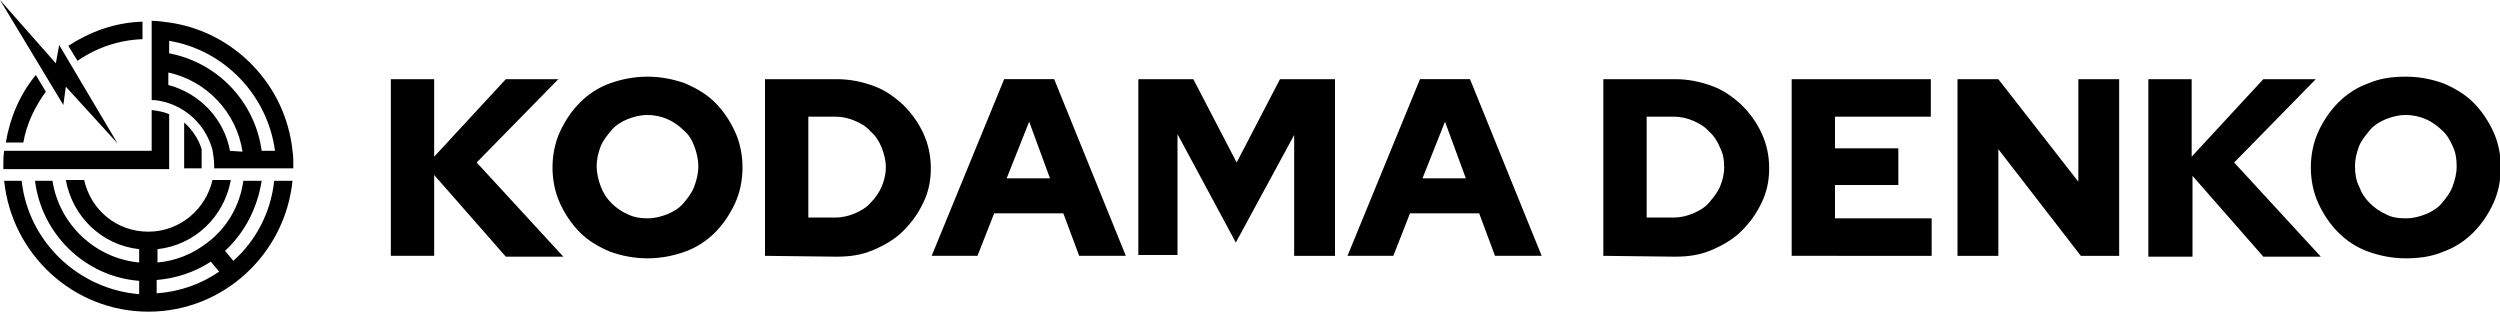
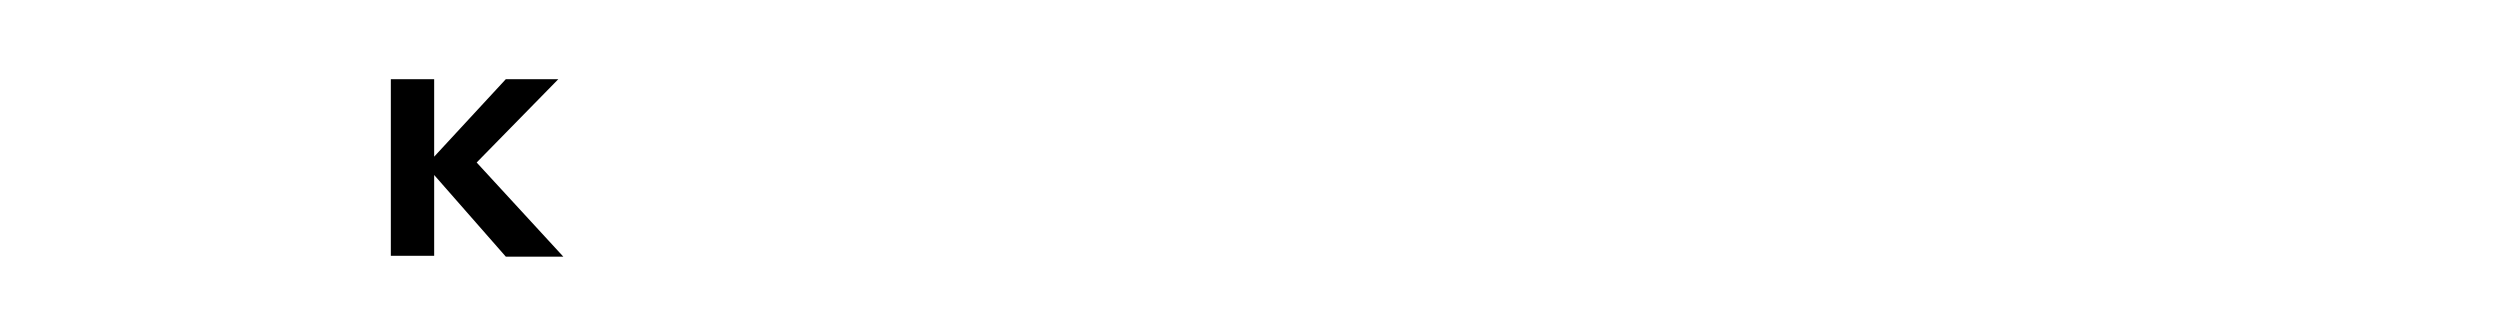
<svg xmlns="http://www.w3.org/2000/svg" xml:space="preserve" style="enable-background:new 0 0 300 37.4" viewBox="0 0 300 37.4">
  <path d="M46.9 30.7V9.5h5.2v9.3l8.6-9.3H67l-9.8 10 10.4 11.3h-6.9L52.1 21v9.7h-5.2z" />
-   <path d="M77.7 31c-1.6 0-3.1-.3-4.5-.8-1.4-.6-2.6-1.3-3.6-2.3-1-1-1.8-2.2-2.4-3.5-.6-1.3-.9-2.8-.9-4.3s.3-3 .9-4.3c.6-1.3 1.4-2.5 2.4-3.5s2.2-1.8 3.6-2.3 2.9-.8 4.5-.8 3.1.3 4.5.8c1.4.6 2.6 1.3 3.6 2.3 1 1 1.8 2.2 2.4 3.5.6 1.3.9 2.8.9 4.3s-.3 3-.9 4.3c-.6 1.3-1.4 2.5-2.4 3.5s-2.2 1.8-3.6 2.3-2.9.8-4.5.8zm0-4.8c.9 0 1.6-.2 2.4-.5.7-.3 1.4-.7 1.9-1.3.5-.6 1-1.2 1.3-2 .3-.8.5-1.6.5-2.4 0-.9-.2-1.7-.5-2.5s-.7-1.4-1.3-1.9c-.5-.5-1.2-1-1.9-1.3-.7-.3-1.5-.5-2.4-.5s-1.6.2-2.4.5c-.7.3-1.4.7-1.9 1.3-.5.6-1 1.2-1.3 1.9-.3.8-.5 1.6-.5 2.4 0 .9.2 1.7.5 2.5s.7 1.4 1.3 2c.5.5 1.2 1 1.9 1.3.8.4 1.6.5 2.4.5zM91.8 30.7V9.5h8.6c1.6 0 3 .3 4.4.8s2.5 1.3 3.6 2.3c1 1 1.8 2.1 2.4 3.4.6 1.3.9 2.7.9 4.2s-.3 2.9-.9 4.1c-.6 1.3-1.4 2.4-2.4 3.4s-2.2 1.7-3.6 2.3c-1.4.6-2.8.8-4.4.8l-8.6-.1zm5.2-4.6h3.3c.8 0 1.6-.2 2.3-.5.7-.3 1.4-.7 1.9-1.3.5-.5 1-1.2 1.3-1.9.3-.7.5-1.5.5-2.3 0-.9-.2-1.6-.5-2.4-.3-.7-.7-1.4-1.3-1.9-.5-.6-1.2-1-1.9-1.3-.7-.3-1.5-.5-2.3-.5H97v12.1zM111.8 30.7l8.7-21.2h6l8.6 21.2h-5.6l-1.9-5.1h-8.3l-2 5.1h-5.5zm9-9.3h5.2l-2.5-6.8-2.7 6.8zM136.6 30.7V9.5h6.6l5.2 10 5.2-10h6.6v21.2h-4.9V16.2l-7 12.9-7-13v14.5h-4.7zM161.7 30.7l8.7-21.2h6l8.6 21.2h-5.6l-1.9-5.1h-8.3l-2 5.1h-5.5zm9-9.3h5.2l-2.5-6.8-2.7 6.8zM192.4 30.7V9.5h8.6c1.6 0 3 .3 4.4.8 1.4.5 2.5 1.3 3.6 2.3 1 1 1.8 2.1 2.4 3.4.6 1.3.9 2.7.9 4.2s-.3 2.9-.9 4.1c-.6 1.3-1.4 2.4-2.4 3.4s-2.2 1.7-3.6 2.3c-1.4.6-2.8.8-4.4.8l-8.6-.1zm5.2-4.6h3.3c.8 0 1.6-.2 2.3-.5s1.4-.7 1.9-1.3 1-1.2 1.3-1.9c.3-.7.5-1.5.5-2.3 0-.9-.1-1.6-.5-2.4-.3-.7-.7-1.4-1.3-1.9-.5-.6-1.2-1-1.9-1.3-.7-.3-1.5-.5-2.3-.5h-3.3v12.1zM215 30.7V9.5h16.7V14h-11.5v3.8h7.6v4.4h-7.6v4h11.6v4.5H215zM234.9 30.7V9.5h4.9l9.6 12.3V9.5h4.9v21.2h-4.6l-9.9-12.8v12.8h-4.9zM257.8 30.7V9.5h5.2v9.3l8.6-9.3h6.3l-9.8 10 10.4 11.3h-6.9l-8.5-9.7v9.7h-5.3z" />
-   <path d="M288.7 31c-1.6 0-3.1-.3-4.5-.8s-2.6-1.3-3.6-2.3-1.8-2.2-2.4-3.5c-.6-1.3-.9-2.8-.9-4.3s.3-3 .9-4.3c.6-1.3 1.4-2.5 2.4-3.5s2.2-1.8 3.6-2.3c1.4-.6 2.9-.8 4.5-.8s3.1.3 4.5.8c1.4.6 2.6 1.3 3.6 2.3 1 1 1.8 2.2 2.4 3.5.6 1.3.9 2.8.9 4.3s-.3 3-.9 4.3c-.6 1.3-1.4 2.5-2.4 3.5s-2.2 1.8-3.6 2.3c-1.4.6-2.9.8-4.5.8zm0-4.8c.9 0 1.6-.2 2.4-.5.7-.3 1.4-.7 1.9-1.3s1-1.2 1.3-2c.3-.8.5-1.6.5-2.4 0-.9-.1-1.7-.5-2.5-.3-.7-.7-1.4-1.3-1.9-.5-.5-1.2-1-1.9-1.3-.7-.3-1.5-.5-2.4-.5-.9 0-1.6.2-2.4.5-.7.3-1.4.7-1.9 1.3-.5.6-1 1.2-1.3 1.9-.3.8-.5 1.6-.5 2.4 0 .9.1 1.7.5 2.5.3.8.7 1.4 1.3 2 .5.5 1.2 1 1.9 1.3.7.4 1.5.5 2.4.5zM35.1 18.1c-.8-7.9-7-14.3-14.8-15.4-.7-.1-1.4-.2-2.1-.2V12c.7 0 1.5.2 2.1.4 2.6.9 4.5 3 5.2 5.6.1.6.2 1.2.2 1.9v.3h9.5v-.3c0-.6 0-1.2-.1-1.8zm-7.5 0c-.7-3.8-3.6-6.9-7.4-7.9V8.7c4.6 1 8.2 4.8 8.9 9.5l-1.5-.1zm3.8 0c-.8-5.9-5.3-10.6-11.1-11.7V4.9C26.9 6 32.1 11.4 33 18.1h-1.6zM28 31.3l-1-1.2c2.4-2.2 3.9-5.2 4.4-8.4h-2.2c-.4 2.9-1.9 5.6-4.3 7.4-1.8 1.4-3.8 2.2-6 2.4v-1.6c4.5-.5 8-3.9 8.8-8.3h-2.2c-.8 3.5-3.9 6.2-7.7 6.2s-6.9-2.6-7.7-6.2H7.9c.8 4.4 4.3 7.8 8.8 8.3v1.6c-5.3-.5-9.6-4.6-10.4-9.8H4.2c.8 6.4 6 11.5 12.5 12v1.6C9.4 34.7 3.4 29 2.6 21.7H.5c.9 8.8 8.3 15.7 17.3 15.7s16.4-6.9 17.3-15.7h-2.2c-.4 3.8-2.2 7.2-4.9 9.6zm-9.2 3.9v-1.6c2.3-.2 4.5-.9 6.5-2.2l1 1.2c-2.2 1.5-4.7 2.4-7.5 2.6zm-16-18.1c.4-2.3 1.4-4.3 2.7-6.1L4.3 9c-1.9 2.3-3.1 5.1-3.6 8.1h2.1zM17.1 4.7V2.6c-3.3.1-6.3 1.2-8.9 2.9l1.1 1.8c2.3-1.6 5-2.5 7.8-2.6zm-9.2 5.7 6.2 6.8-7-11.8-.4 2.2L0 0l7.6 12.6.3-2.2zm12.4 3.3c-.7-.3-1.4-.4-2.1-.5v4.9H.5c-.1.6-.1 1.2-.1 1.9v.3h19.9v-6.6zm3.9 4.2c-.4-1.3-1.2-2.4-2.1-3.2v5.5h2.1v-2.3z" />
</svg>